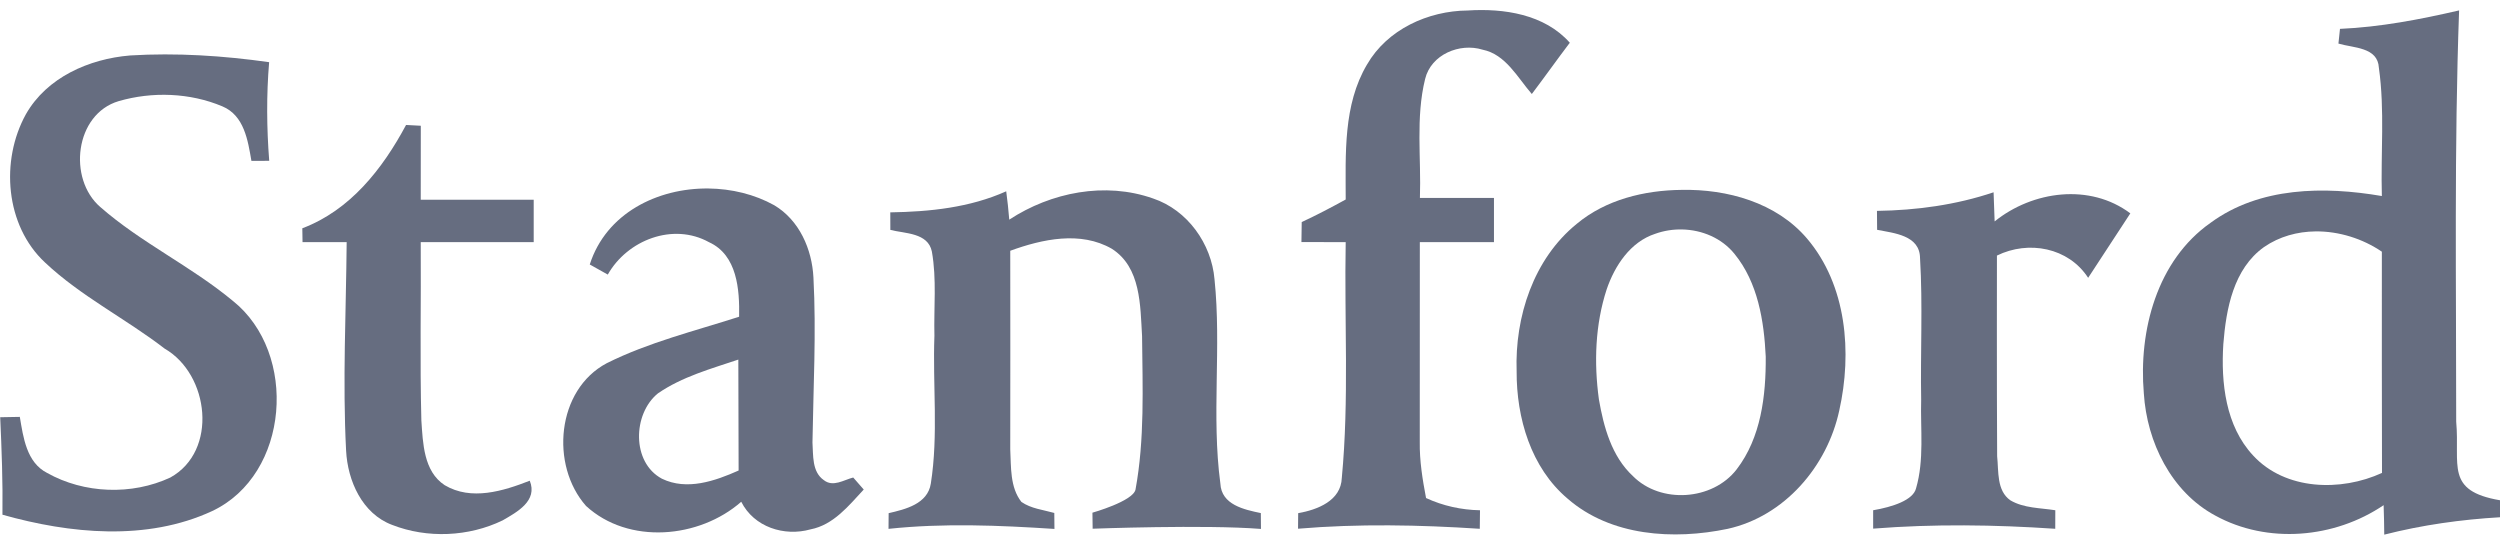
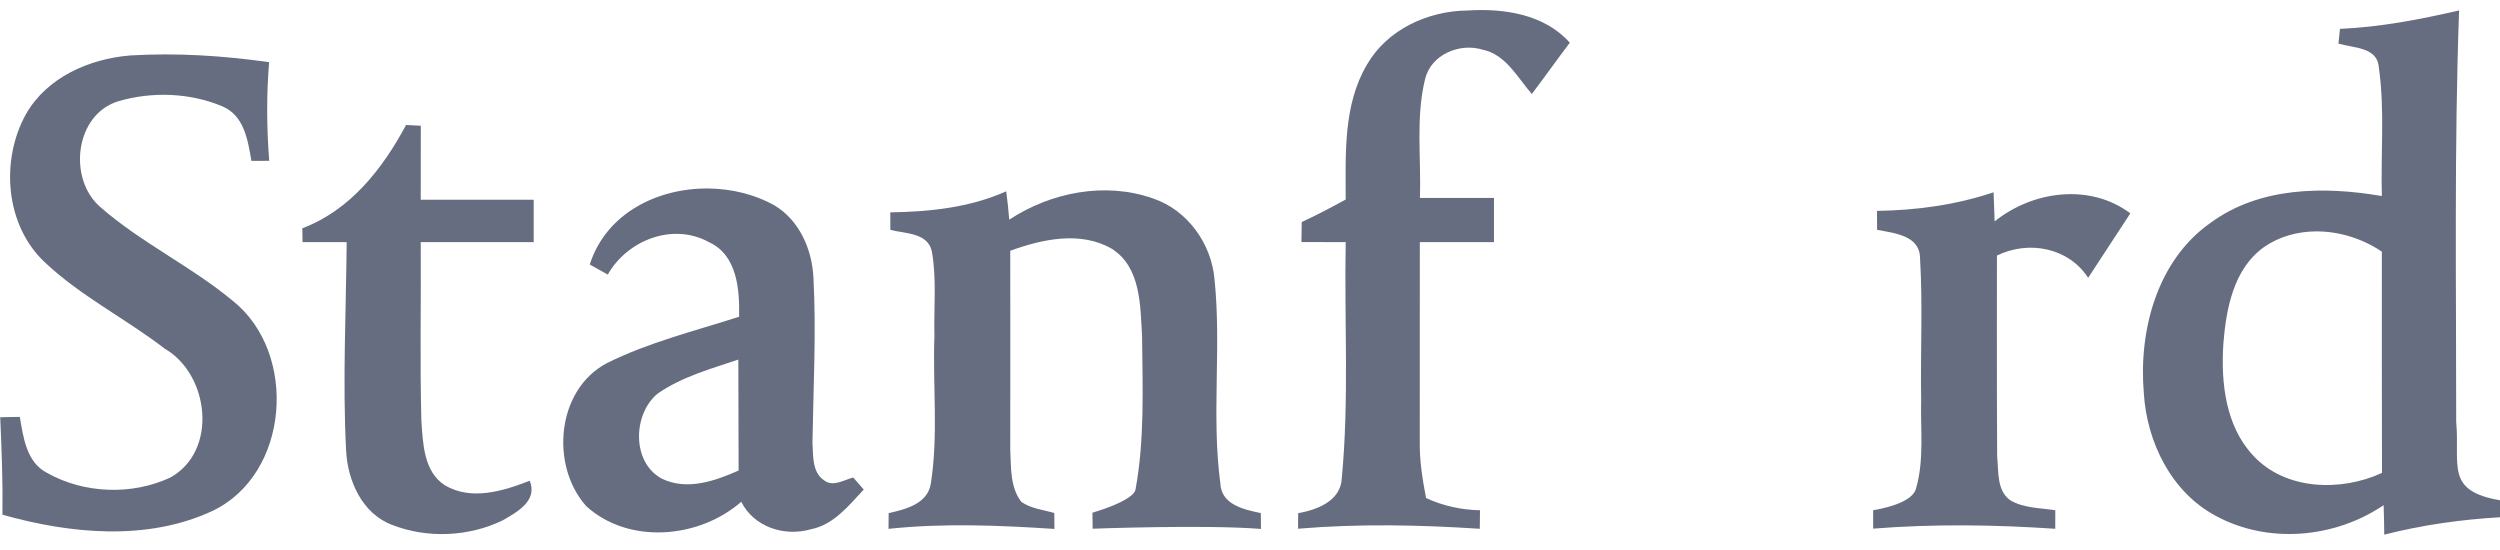
<svg xmlns="http://www.w3.org/2000/svg" width="150" height="33" viewBox="0 0 150 33" fill="none">
  <path d="M82.022 3.871C83.237 1.762 85.686 0.651 88.058 0.63C90.223 0.49 92.672 0.85 94.188 2.564C93.417 3.582 92.68 4.622 91.909 5.64C91.049 4.651 90.342 3.26 88.952 2.98C87.584 2.556 85.864 3.268 85.508 4.736C84.932 7.065 85.279 9.5 85.195 11.876H89.638V14.528H85.19C85.19 18.524 85.19 22.521 85.186 26.517C85.169 27.65 85.351 28.77 85.563 29.882C86.58 30.352 87.677 30.594 88.8 30.616C88.795 30.891 88.791 31.447 88.787 31.727C85.152 31.489 81.513 31.417 77.882 31.723C77.882 31.489 77.891 31.023 77.891 30.79C79.039 30.586 80.462 30.051 80.509 28.668C80.954 23.972 80.653 19.241 80.742 14.528C79.856 14.528 78.971 14.528 78.086 14.524C78.09 14.125 78.098 13.722 78.103 13.323C79.001 12.907 79.878 12.445 80.742 11.97C80.742 9.246 80.581 6.302 82.021 3.871L82.022 3.871Z" fill="#666D80" />
  <path d="M147.546 0.625C145.195 1.168 142.814 1.626 140.399 1.732C140.374 1.953 140.327 2.394 140.306 2.615C141.204 2.886 142.67 2.815 142.733 4.07C143.093 6.616 142.839 9.199 142.911 11.762C139.45 11.168 135.582 11.206 132.638 13.365C129.414 15.627 128.308 19.844 128.63 23.603C128.812 26.517 130.27 29.508 132.909 30.93C136.052 32.66 140.073 32.304 143.017 30.31C143.038 30.9 143.051 31.489 143.055 32.079C145.334 31.498 147.665 31.171 150.007 31.035V30.017C146.687 29.451 147.605 27.912 147.372 25.296C147.376 17.074 147.249 8.847 147.546 0.626L147.546 0.625ZM138.932 13.884C140.334 13.869 141.76 14.318 142.911 15.101C142.915 19.526 142.903 23.95 142.92 28.375C140.454 29.508 137.12 29.427 135.188 27.331C133.532 25.558 133.252 22.962 133.4 20.645C133.565 18.537 134.006 16.127 135.845 14.82C136.766 14.187 137.842 13.896 138.932 13.884L138.932 13.884Z" fill="#666D80" />
  <path d="M7.794 3.328C10.586 3.158 13.386 3.34 16.148 3.731C15.983 5.699 16 7.681 16.153 9.649C15.886 9.649 15.352 9.653 15.085 9.653C14.873 8.423 14.653 6.93 13.344 6.382C11.404 5.563 9.133 5.483 7.121 6.068C4.49 6.849 4.058 10.726 6.015 12.419C8.464 14.566 11.463 15.97 13.971 18.053C17.898 21.184 17.385 28.473 12.725 30.666C8.803 32.482 4.198 32.024 0.147 30.883C0.173 28.932 0.101 26.982 0.012 25.034C0.304 25.03 0.893 25.017 1.189 25.013C1.397 26.239 1.588 27.745 2.829 28.377C5.049 29.624 7.913 29.726 10.217 28.653C13.094 27.062 12.564 22.463 9.874 20.914C7.54 19.114 4.858 17.783 2.702 15.751C0.312 13.528 0.016 9.633 1.554 6.854C2.812 4.639 5.35 3.532 7.794 3.329L7.794 3.328Z" fill="#666D80" />
  <path d="M24.363 7.498C24.583 7.511 25.028 7.532 25.248 7.545C25.244 9.025 25.244 10.502 25.244 11.983H32.022V14.528H25.244C25.269 18.092 25.189 21.66 25.282 25.228C25.375 26.585 25.413 28.278 26.68 29.11C28.277 30.06 30.188 29.466 31.785 28.843C32.276 30.047 31.027 30.722 30.158 31.223C28.12 32.211 25.634 32.317 23.528 31.494C21.728 30.82 20.859 28.847 20.766 27.04C20.55 22.873 20.766 18.699 20.8 14.528H18.152C18.148 14.248 18.143 13.973 18.139 13.697C21.016 12.611 22.956 10.129 24.363 7.499L24.363 7.498Z" fill="#666D80" />
  <path d="M42.502 11.309C39.448 11.278 36.368 12.797 35.386 15.869C35.653 16.021 36.196 16.322 36.467 16.475C37.64 14.401 40.381 13.336 42.542 14.532C44.236 15.304 44.38 17.379 44.347 19.004C41.682 19.861 38.924 20.535 36.407 21.791C33.391 23.387 33.001 27.909 35.162 30.357C37.708 32.694 41.957 32.317 44.474 30.106C45.24 31.625 47.053 32.206 48.634 31.761C50.011 31.494 50.921 30.344 51.824 29.372C51.667 29.194 51.349 28.834 51.193 28.651C50.625 28.795 49.985 29.245 49.43 28.808C48.71 28.312 48.799 27.315 48.748 26.547C48.799 23.255 48.981 19.954 48.807 16.658C48.722 14.952 47.96 13.209 46.452 12.313C45.274 11.658 43.891 11.324 42.502 11.309ZM44.3 21.575C44.317 23.794 44.3 26.012 44.317 28.231C42.898 28.863 41.212 29.449 39.716 28.723C37.886 27.747 37.962 24.829 39.475 23.603C40.928 22.602 42.652 22.13 44.3 21.575Z" fill="#666D80" />
-   <path d="M100.89 11.393C98.658 11.418 96.353 11.974 94.607 13.429C92.01 15.534 90.884 19.012 90.998 22.279C90.985 25.075 91.854 28.057 94.053 29.916C96.65 32.181 100.424 32.406 103.657 31.731C107.067 30.98 109.63 27.989 110.354 24.638C111.134 21.159 110.808 17.116 108.418 14.308C106.58 12.152 103.635 11.338 100.89 11.393ZM100.92 13.767C102.12 13.791 103.307 14.284 104.076 15.241C105.47 16.951 105.843 19.25 105.944 21.397C105.961 23.734 105.665 26.258 104.195 28.167C102.75 30.038 99.636 30.246 97.971 28.562C96.696 27.378 96.222 25.618 95.934 23.963C95.633 21.765 95.709 19.479 96.4 17.362C96.883 15.945 97.823 14.511 99.314 14.027C99.827 13.843 100.375 13.756 100.92 13.767L100.92 13.767Z" fill="#666D80" />
  <path d="M53.417 12.742C55.785 12.704 58.187 12.458 60.373 11.478C60.449 12.042 60.509 12.606 60.555 13.179C63.068 11.533 66.312 10.892 69.189 11.91C71.248 12.602 72.689 14.621 72.871 16.759C73.294 20.828 72.68 24.952 73.222 29.012C73.281 30.289 74.654 30.578 75.65 30.785C75.654 31.023 75.654 31.498 75.658 31.736C72.295 31.468 65.559 31.723 65.559 31.723L65.546 30.761C65.546 30.761 67.976 30.077 68.13 29.377C68.685 26.356 68.554 23.234 68.524 20.166C68.414 18.334 68.46 16.043 66.711 14.927C64.834 13.845 62.534 14.346 60.615 15.046C60.627 19.017 60.615 22.992 60.615 26.963C60.67 28.024 60.593 29.233 61.284 30.115C61.864 30.518 62.593 30.59 63.258 30.777C63.263 31.014 63.267 31.494 63.267 31.736C59.95 31.519 56.624 31.379 53.311 31.731C53.311 31.494 53.319 31.023 53.319 30.79C54.328 30.556 55.658 30.238 55.849 29.016C56.31 26.089 55.955 23.098 56.065 20.145C56.022 18.461 56.209 16.755 55.912 15.092C55.679 13.955 54.294 14.019 53.421 13.794C53.421 13.531 53.417 13.005 53.417 12.742Z" fill="#666D80" />
  <path d="M112.616 12.653C114.988 12.619 117.361 12.296 119.615 11.537L119.678 13.285C121.957 11.448 125.393 10.981 127.82 12.801L125.289 16.67C124.107 14.846 121.71 14.405 119.816 15.334C119.816 15.334 119.803 23.365 119.829 27.378C119.926 28.273 119.786 29.436 120.625 30.021C121.434 30.496 122.417 30.471 123.319 30.615C123.319 30.891 123.315 31.451 123.315 31.727C119.676 31.48 116.028 31.43 112.389 31.718L112.389 30.615C113.562 30.415 114.783 30.008 114.961 29.308C115.465 27.582 115.219 25.753 115.27 23.975C115.219 21.146 115.372 18.311 115.202 15.486C115.19 14.112 113.635 13.989 112.627 13.789C112.628 13.399 112.62 12.999 112.618 12.652L112.616 12.653Z" fill="#666D80" />
</svg>